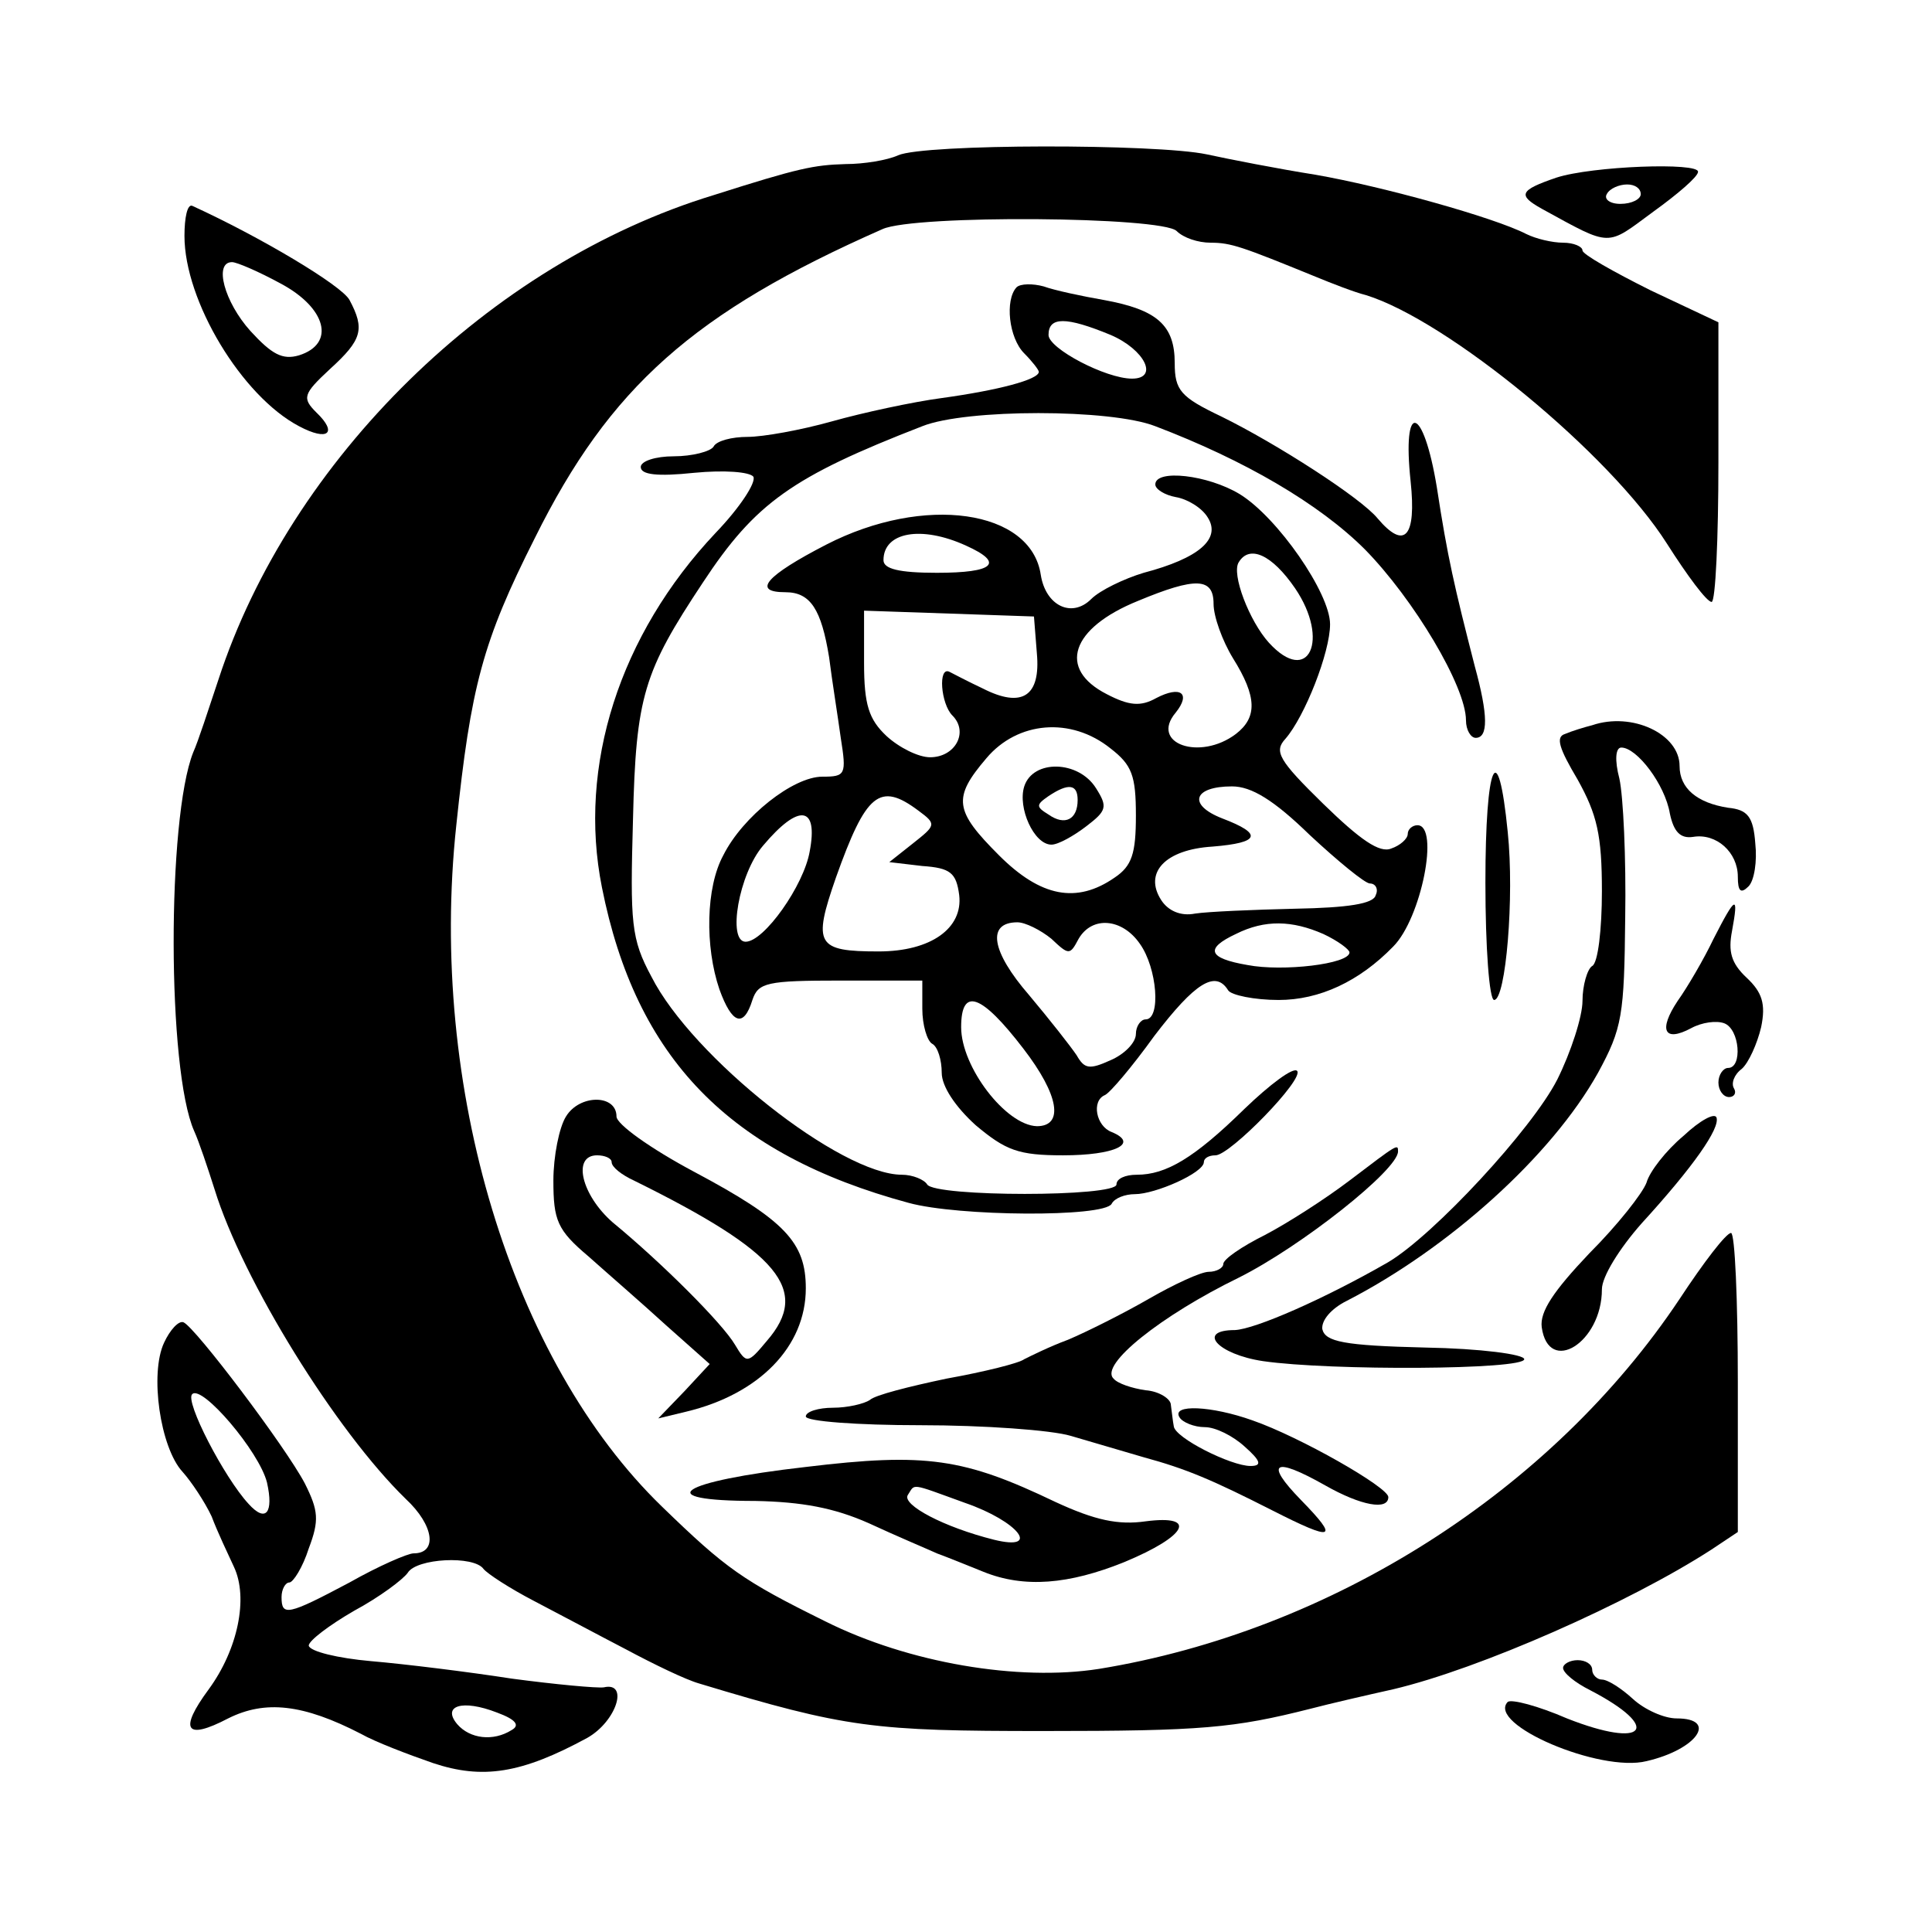
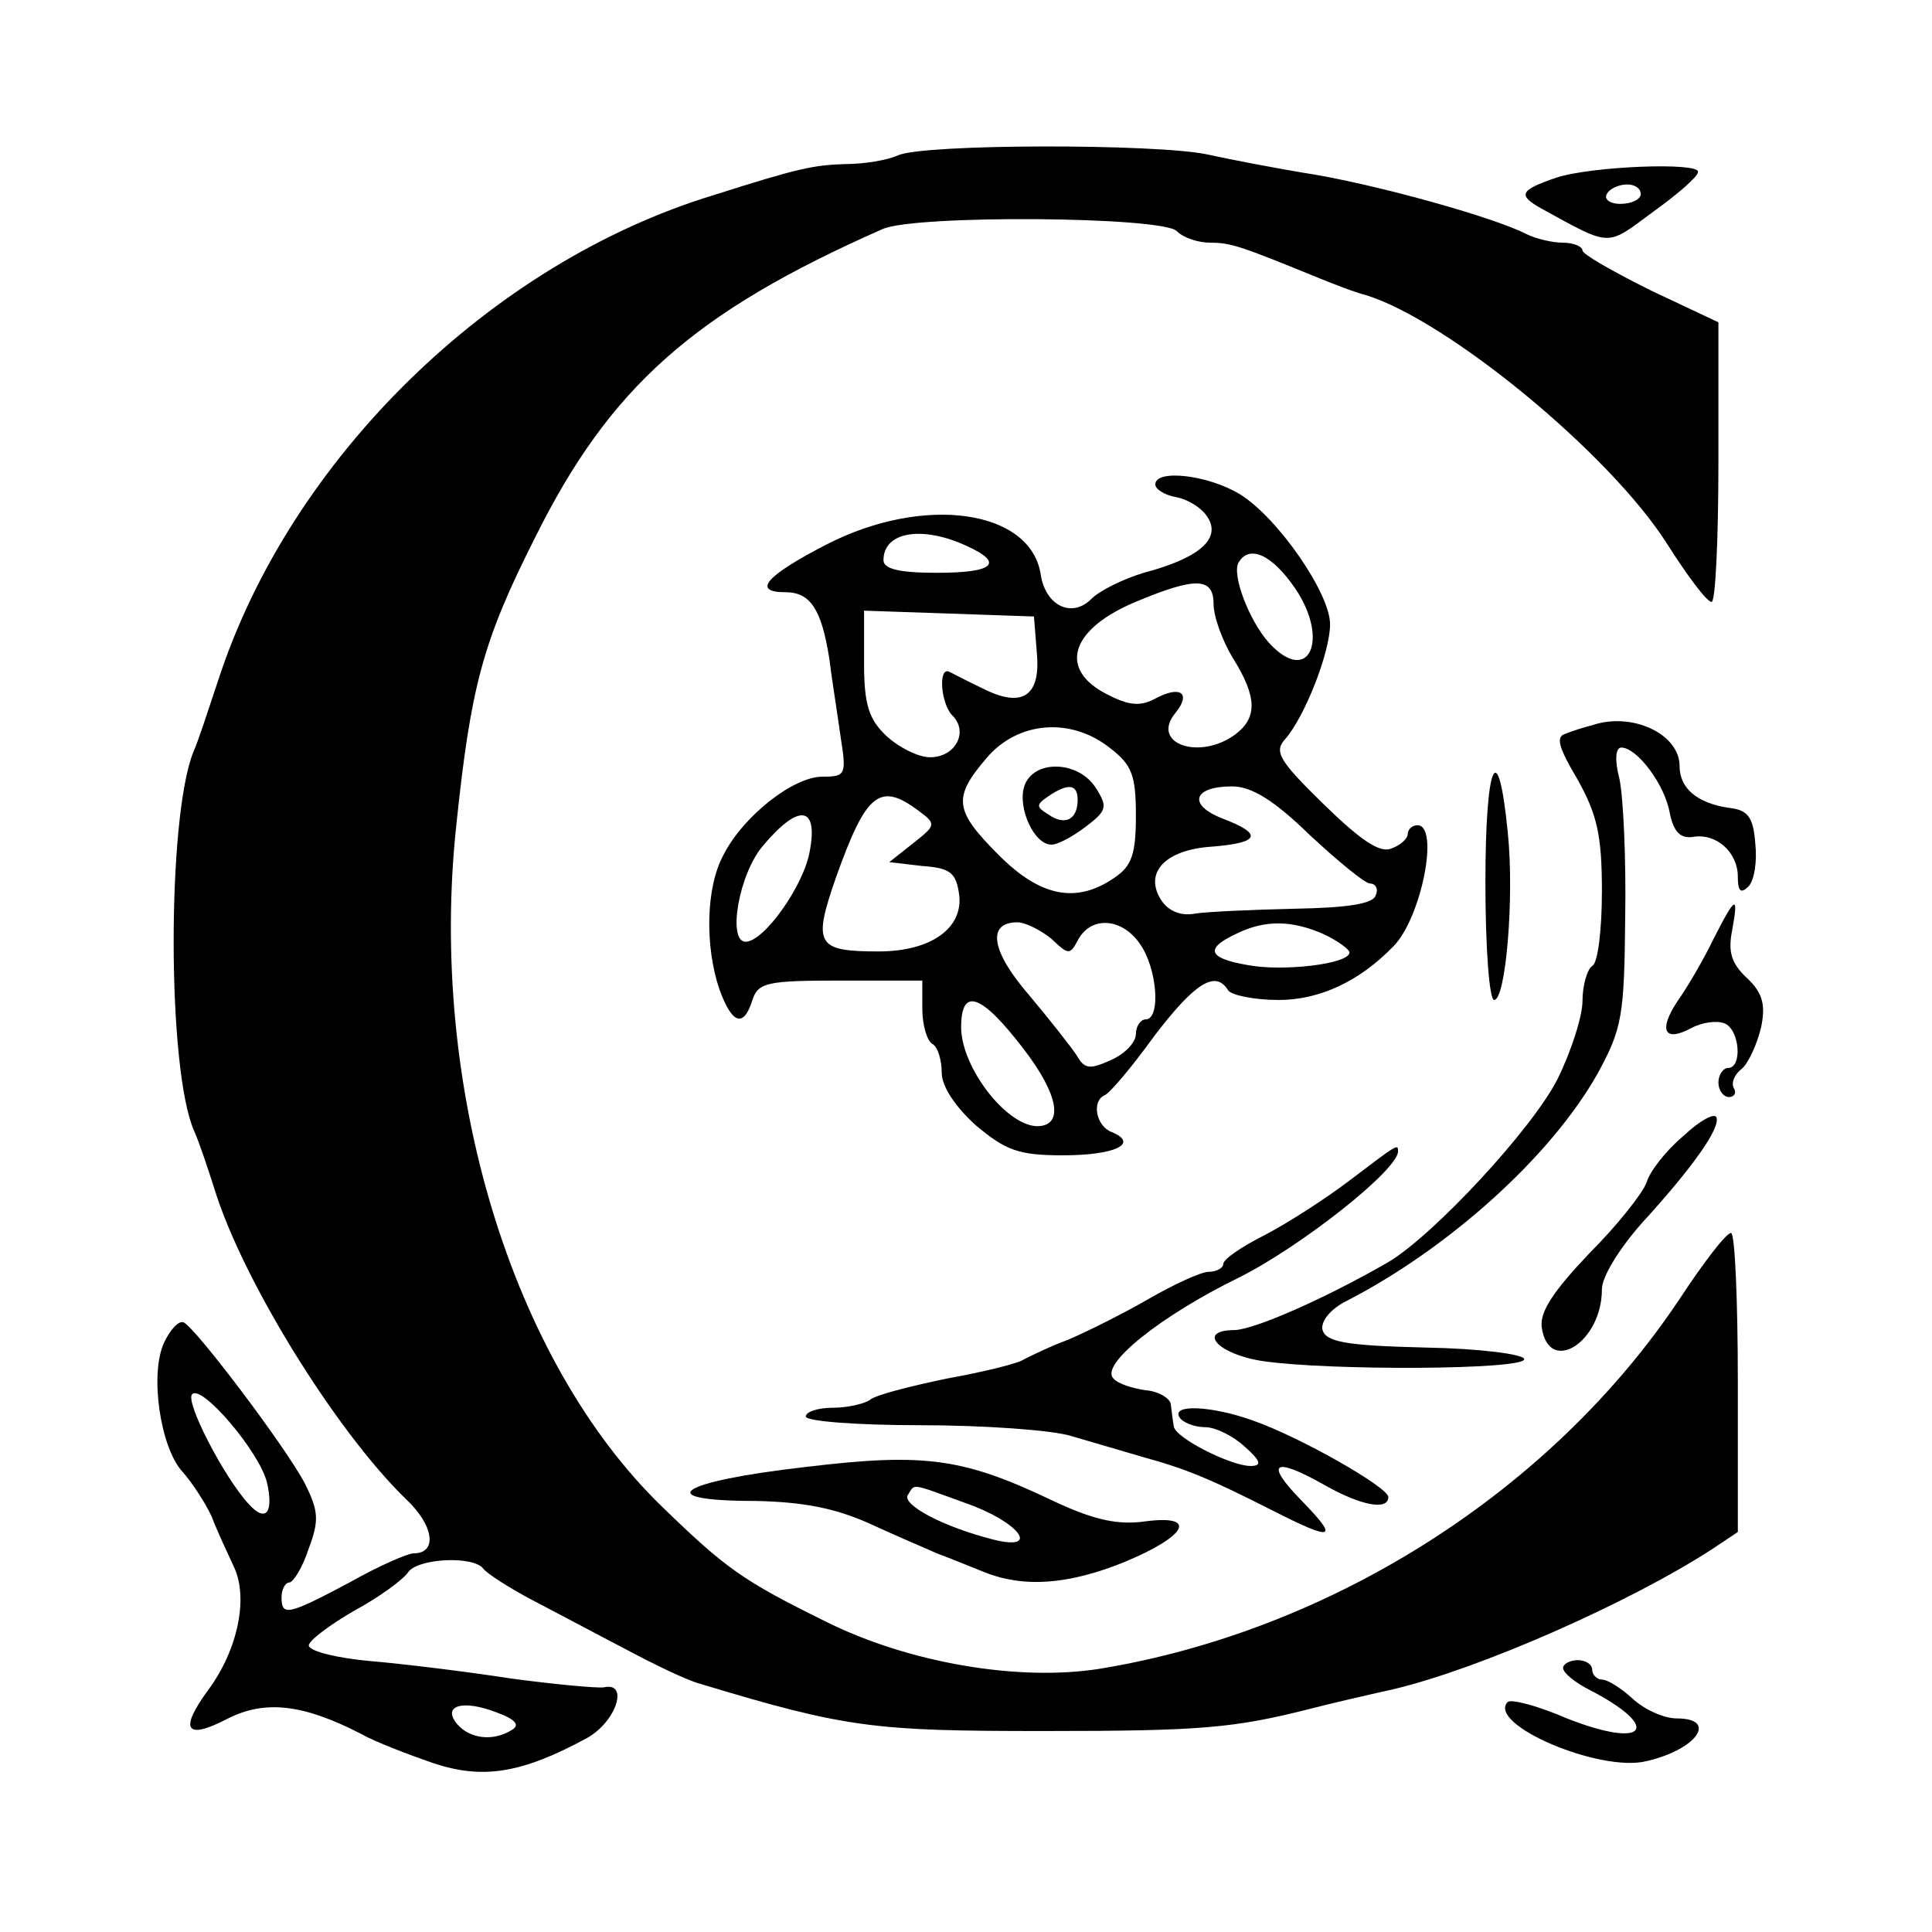
<svg xmlns="http://www.w3.org/2000/svg" version="1.0" width="199pt" height="199pt" viewBox="0 0 199 199" preserveAspectRatio="xMidYMid meet">
  <g transform="translate(0,199) scale(0.1,-0.1)" fill="#000000" stroke="none">
    <path d="M925 1830 c-11 -5 -35 -9 -54 -9 -33 -1 -48 -4 -136 -32 -230 -70 -436 -272 -510 -499 -10 -30 -21 -64 -26 -75 -27 -68 -27 -327 1 -390 5 -11 14 -38 21 -60 29 -94 125 -249 197 -319 29 -27 33 -56 8 -56 -6 0 -36 -13 -66 -30 -64 -34 -70 -35 -70 -15 0 8 4 15 8 15 4 0 14 16 20 35 11 29 10 39 -4 67 -20 38 -113 161 -125 166 -5 2 -14 -8 -20 -21 -15 -32 -4 -108 19 -133 9 -10 23 -31 30 -46 6 -16 17 -39 23 -52 15 -32 4 -85 -26 -126 -31 -42 -24 -53 20 -30 38 19 77 15 137 -16 14 -8 48 -21 74 -30 51 -17 91 -11 159 26 30 17 43 58 17 52 -7 -1 -50 3 -95 9 -45 7 -110 15 -145 18 -34 3 -63 10 -64 16 0 5 21 21 47 36 26 14 50 32 55 39 9 15 68 18 78 4 4 -5 27 -20 52 -33 25 -13 68 -36 95 -50 28 -15 61 -31 75 -35 152 -46 180 -49 355 -49 163 0 196 3 275 23 19 5 58 14 85 20 89 21 243 89 328 144 l27 18 0 154 c0 85 -3 154 -7 154 -5 0 -28 -30 -53 -68 -132 -198 -359 -342 -598 -381 -83 -13 -196 6 -282 49 -85 42 -102 54 -168 118 -155 150 -241 432 -212 702 15 143 27 189 81 296 77 155 163 232 358 318 33 15 288 13 303 -2 7 -7 22 -12 35 -12 21 0 32 -4 108 -35 17 -7 40 -16 52 -19 84 -26 251 -163 310 -256 21 -33 41 -60 46 -60 4 0 7 65 7 144 l0 144 -70 33 c-38 19 -70 37 -70 41 0 4 -9 8 -20 8 -11 0 -28 4 -38 9 -33 17 -148 49 -217 61 -38 6 -89 16 -112 21 -52 11 -291 11 -318 -1z m-650 -1367 c7 -31 -1 -42 -19 -22 -25 27 -66 106 -58 113 10 10 69 -59 77 -91z m252 -255 c-19 -12 -43 -9 -56 6 -16 19 5 26 41 12 19 -7 24 -13 15 -18z" />
    <path d="M1603 1807 c-38 -13 -40 -18 -15 -32 73 -40 66 -39 115 -3 25 18 46 36 46 41 1 10 -109 6 -146 -6z m87 -17 c0 -5 -9 -10 -21 -10 -11 0 -17 5 -14 10 3 6 13 10 21 10 8 0 14 -4 14 -10z" />
-     <path d="M190 1747 c0 -67 59 -165 118 -196 30 -16 40 -7 18 14 -15 15 -14 19 14 45 33 30 36 41 20 71 -8 15 -92 65 -162 97 -5 2 -8 -12 -8 -31z m99 -49 c47 -25 57 -62 19 -74 -17 -5 -28 1 -50 25 -27 30 -38 71 -19 71 5 0 28 -10 50 -22z" />
-     <path d="M1047 1694 c-12 -13 -8 -52 8 -68 8 -8 15 -17 15 -19 0 -8 -42 -19 -100 -27 -30 -4 -81 -15 -113 -24 -32 -9 -71 -16 -87 -16 -16 0 -32 -4 -35 -10 -3 -5 -22 -10 -41 -10 -19 0 -34 -5 -34 -11 0 -8 17 -10 55 -6 31 3 57 1 61 -4 3 -6 -14 -32 -39 -58 -99 -105 -142 -240 -117 -365 35 -176 131 -275 316 -325 51 -14 201 -15 209 -1 3 6 14 10 24 10 21 0 71 22 71 33 0 4 5 7 12 7 15 0 92 79 84 87 -4 4 -28 -14 -54 -39 -52 -51 -81 -68 -111 -68 -12 0 -21 -4 -21 -10 0 -13 -187 -13 -195 0 -3 5 -15 10 -26 10 -63 0 -216 121 -258 204 -21 39 -22 55 -19 162 3 127 11 152 72 244 54 82 92 109 226 161 45 18 194 18 240 0 92 -35 169 -80 216 -127 50 -51 104 -141 104 -176 0 -10 5 -18 10 -18 13 0 13 23 -1 74 -21 82 -28 112 -39 184 -14 85 -36 90 -27 6 6 -57 -6 -71 -34 -38 -17 21 -104 77 -161 105 -42 20 -48 27 -48 55 0 39 -18 55 -73 65 -23 4 -51 10 -62 14 -11 3 -24 3 -28 -1z m97 -49 c35 -15 50 -45 22 -45 -27 0 -86 31 -86 45 0 19 18 19 64 0z" />
    <path d="M1190 1491 c0 -5 10 -11 21 -13 12 -2 27 -11 33 -21 14 -22 -9 -42 -66 -57 -20 -6 -45 -18 -54 -27 -20 -20 -47 -7 -52 25 -10 67 -120 83 -221 31 -62 -32 -77 -49 -42 -49 26 0 37 -18 45 -67 3 -24 9 -61 12 -83 6 -38 5 -40 -19 -40 -30 0 -82 -41 -102 -81 -18 -33 -19 -94 -4 -138 13 -36 25 -40 34 -11 6 18 15 20 91 20 l84 0 0 -29 c0 -17 5 -33 10 -36 6 -3 10 -17 10 -30 0 -14 14 -35 35 -54 31 -26 44 -31 90 -31 53 0 79 12 50 24 -16 6 -21 32 -7 38 5 2 28 29 51 61 42 55 63 68 76 47 3 -5 27 -10 52 -10 42 0 83 19 118 55 29 29 48 125 25 125 -5 0 -10 -4 -10 -9 0 -5 -8 -12 -17 -15 -12 -5 -32 9 -70 46 -46 45 -51 54 -39 67 20 23 46 89 46 118 0 32 -54 110 -93 134 -33 20 -87 26 -87 10z m-195 -63 c40 -18 29 -28 -30 -28 -39 0 -55 4 -55 13 0 29 39 36 85 15z m339 -44 c36 -53 14 -101 -27 -56 -20 22 -39 71 -31 83 11 18 34 8 58 -27z m-84 -16 c0 -13 9 -38 20 -56 25 -40 25 -61 3 -78 -37 -28 -89 -10 -62 22 16 20 5 28 -20 15 -16 -9 -28 -8 -51 4 -51 26 -37 68 32 96 60 25 78 24 78 -3z m-182 -51 c4 -44 -15 -57 -56 -36 -15 7 -30 15 -34 17 -12 6 -9 -33 3 -45 17 -17 3 -43 -23 -43 -12 0 -32 10 -45 22 -18 17 -23 32 -23 75 l0 54 88 -3 87 -3 3 -38z m76 -98 c22 -17 26 -28 26 -69 0 -39 -4 -52 -22 -64 -39 -27 -76 -20 -119 23 -46 46 -48 59 -13 100 32 38 87 43 128 10z m205 -89 c29 -27 57 -50 62 -50 6 0 9 -6 6 -12 -2 -9 -29 -13 -83 -14 -43 -1 -90 -3 -103 -5 -15 -3 -28 3 -35 14 -18 28 4 52 53 55 49 4 52 13 10 29 -36 14 -30 33 10 33 20 0 43 -14 80 -50z m-403 25 c19 -14 18 -15 -6 -34 l-24 -19 34 -4 c29 -2 35 -7 38 -30 4 -34 -29 -58 -83 -58 -64 0 -68 7 -44 76 31 87 45 99 85 69z m-112 -42 c-6 -35 -47 -93 -66 -93 -19 0 -7 70 18 99 37 44 57 41 48 -6z m249 -90 c18 -17 19 -17 28 0 14 24 45 21 63 -5 18 -25 22 -78 6 -78 -5 0 -10 -7 -10 -15 0 -9 -12 -21 -26 -27 -22 -10 -27 -9 -35 5 -6 9 -28 37 -49 62 -39 45 -44 75 -12 75 8 0 24 -8 35 -17z m280 5 c15 -7 27 -16 27 -19 0 -12 -69 -20 -105 -13 -41 7 -44 17 -12 32 30 15 58 14 90 0z m-309 -118 c37 -48 42 -80 14 -80 -32 1 -78 61 -78 102 0 42 21 34 64 -22z" />
    <path d="M1055 1180 c-7 -22 10 -60 28 -60 7 0 23 9 36 19 21 16 22 20 10 39 -18 29 -65 30 -74 2z m55 -14 c0 -20 -13 -27 -30 -15 -13 8 -13 10 0 19 21 14 30 12 30 -4z" />
    <path d="M1640 1243 c-8 -2 -21 -6 -28 -9 -10 -3 -6 -15 13 -47 20 -36 25 -57 25 -115 0 -39 -4 -74 -10 -77 -5 -3 -10 -20 -10 -36 0 -16 -12 -53 -26 -81 -26 -51 -127 -160 -174 -188 -66 -38 -137 -69 -158 -70 -40 0 -18 -25 29 -32 69 -10 269 -9 269 2 0 5 -45 11 -102 12 -84 2 -103 6 -106 19 -1 9 9 21 25 29 105 54 211 149 259 235 25 46 27 59 28 160 1 61 -2 125 -6 143 -5 19 -4 32 2 32 16 0 45 -38 50 -68 4 -19 11 -26 24 -24 24 4 46 -16 46 -41 0 -15 3 -18 11 -10 6 6 9 26 7 44 -2 28 -8 35 -28 37 -32 5 -50 20 -50 43 0 33 -49 56 -90 42z" />
    <path d="M1530 1081 c0 -67 4 -121 9 -121 12 0 21 106 14 173 -10 101 -23 72 -23 -52z" />
    <path d="M1765 1023 c-10 -21 -27 -50 -37 -64 -20 -30 -14 -43 14 -28 11 6 26 8 34 5 16 -6 19 -46 4 -46 -5 0 -10 -7 -10 -15 0 -8 5 -15 11 -15 5 0 8 4 5 9 -3 5 0 14 8 20 7 6 16 26 20 43 5 24 1 36 -15 51 -16 15 -19 27 -15 48 7 38 4 37 -19 -8z" />
-     <path d="M583 840 c-7 -11 -13 -41 -13 -66 0 -41 4 -51 36 -78 19 -17 56 -49 80 -71 l45 -40 -26 -28 -27 -28 29 7 c75 18 123 67 123 127 0 47 -21 70 -115 120 -45 24 -80 49 -80 57 0 23 -38 23 -52 0z m47 -47 c0 -5 10 -13 23 -19 150 -74 182 -113 137 -165 -20 -24 -21 -24 -33 -4 -13 22 -75 84 -126 126 -32 28 -42 69 -16 69 8 0 15 -3 15 -7z" />
    <path d="M1734 820 c-18 -15 -35 -37 -38 -48 -4 -11 -30 -44 -59 -73 -37 -39 -51 -60 -49 -76 7 -50 62 -16 62 39 0 13 18 42 41 68 53 58 81 98 77 109 -2 5 -17 -3 -34 -19z" />
    <path d="M1390 774 c-25 -19 -64 -44 -87 -56 -24 -12 -43 -25 -43 -30 0 -4 -7 -8 -15 -8 -8 0 -36 -13 -62 -28 -26 -15 -64 -34 -83 -42 -19 -7 -39 -17 -45 -20 -5 -4 -41 -13 -80 -20 -38 -8 -74 -17 -79 -22 -6 -4 -23 -8 -38 -8 -15 0 -28 -4 -28 -9 0 -5 53 -9 118 -9 65 0 135 -5 155 -11 21 -6 54 -16 75 -22 44 -12 70 -23 133 -55 63 -32 69 -30 29 11 -38 39 -28 45 25 15 37 -21 65 -26 65 -12 0 10 -91 62 -140 79 -42 15 -84 17 -75 3 3 -5 15 -10 26 -10 11 0 29 -9 41 -20 17 -15 18 -20 6 -20 -20 0 -78 29 -79 41 -1 5 -2 15 -3 22 0 6 -12 14 -26 15 -14 2 -29 7 -33 12 -15 14 49 65 129 104 64 32 164 111 164 130 0 8 0 8 -50 -30z" />
    <path d="M830 479 c-132 -15 -161 -35 -52 -35 48 -1 81 -7 117 -23 28 -13 59 -26 70 -31 11 -4 33 -13 48 -19 42 -17 88 -13 145 10 65 27 76 49 22 42 -28 -4 -52 1 -93 20 -94 45 -133 51 -257 36z m164 -37 c55 -19 79 -50 30 -38 -52 13 -95 36 -89 46 8 12 1 13 59 -8z" />
    <path d="M1610 272 c0 -5 12 -15 28 -23 75 -39 57 -61 -24 -29 -30 13 -57 20 -61 17 -22 -23 95 -73 143 -61 52 12 74 44 31 44 -13 0 -33 9 -45 20 -12 11 -26 20 -32 20 -5 0 -10 5 -10 10 0 6 -7 10 -15 10 -8 0 -15 -4 -15 -8z" />
  </g>
</svg>